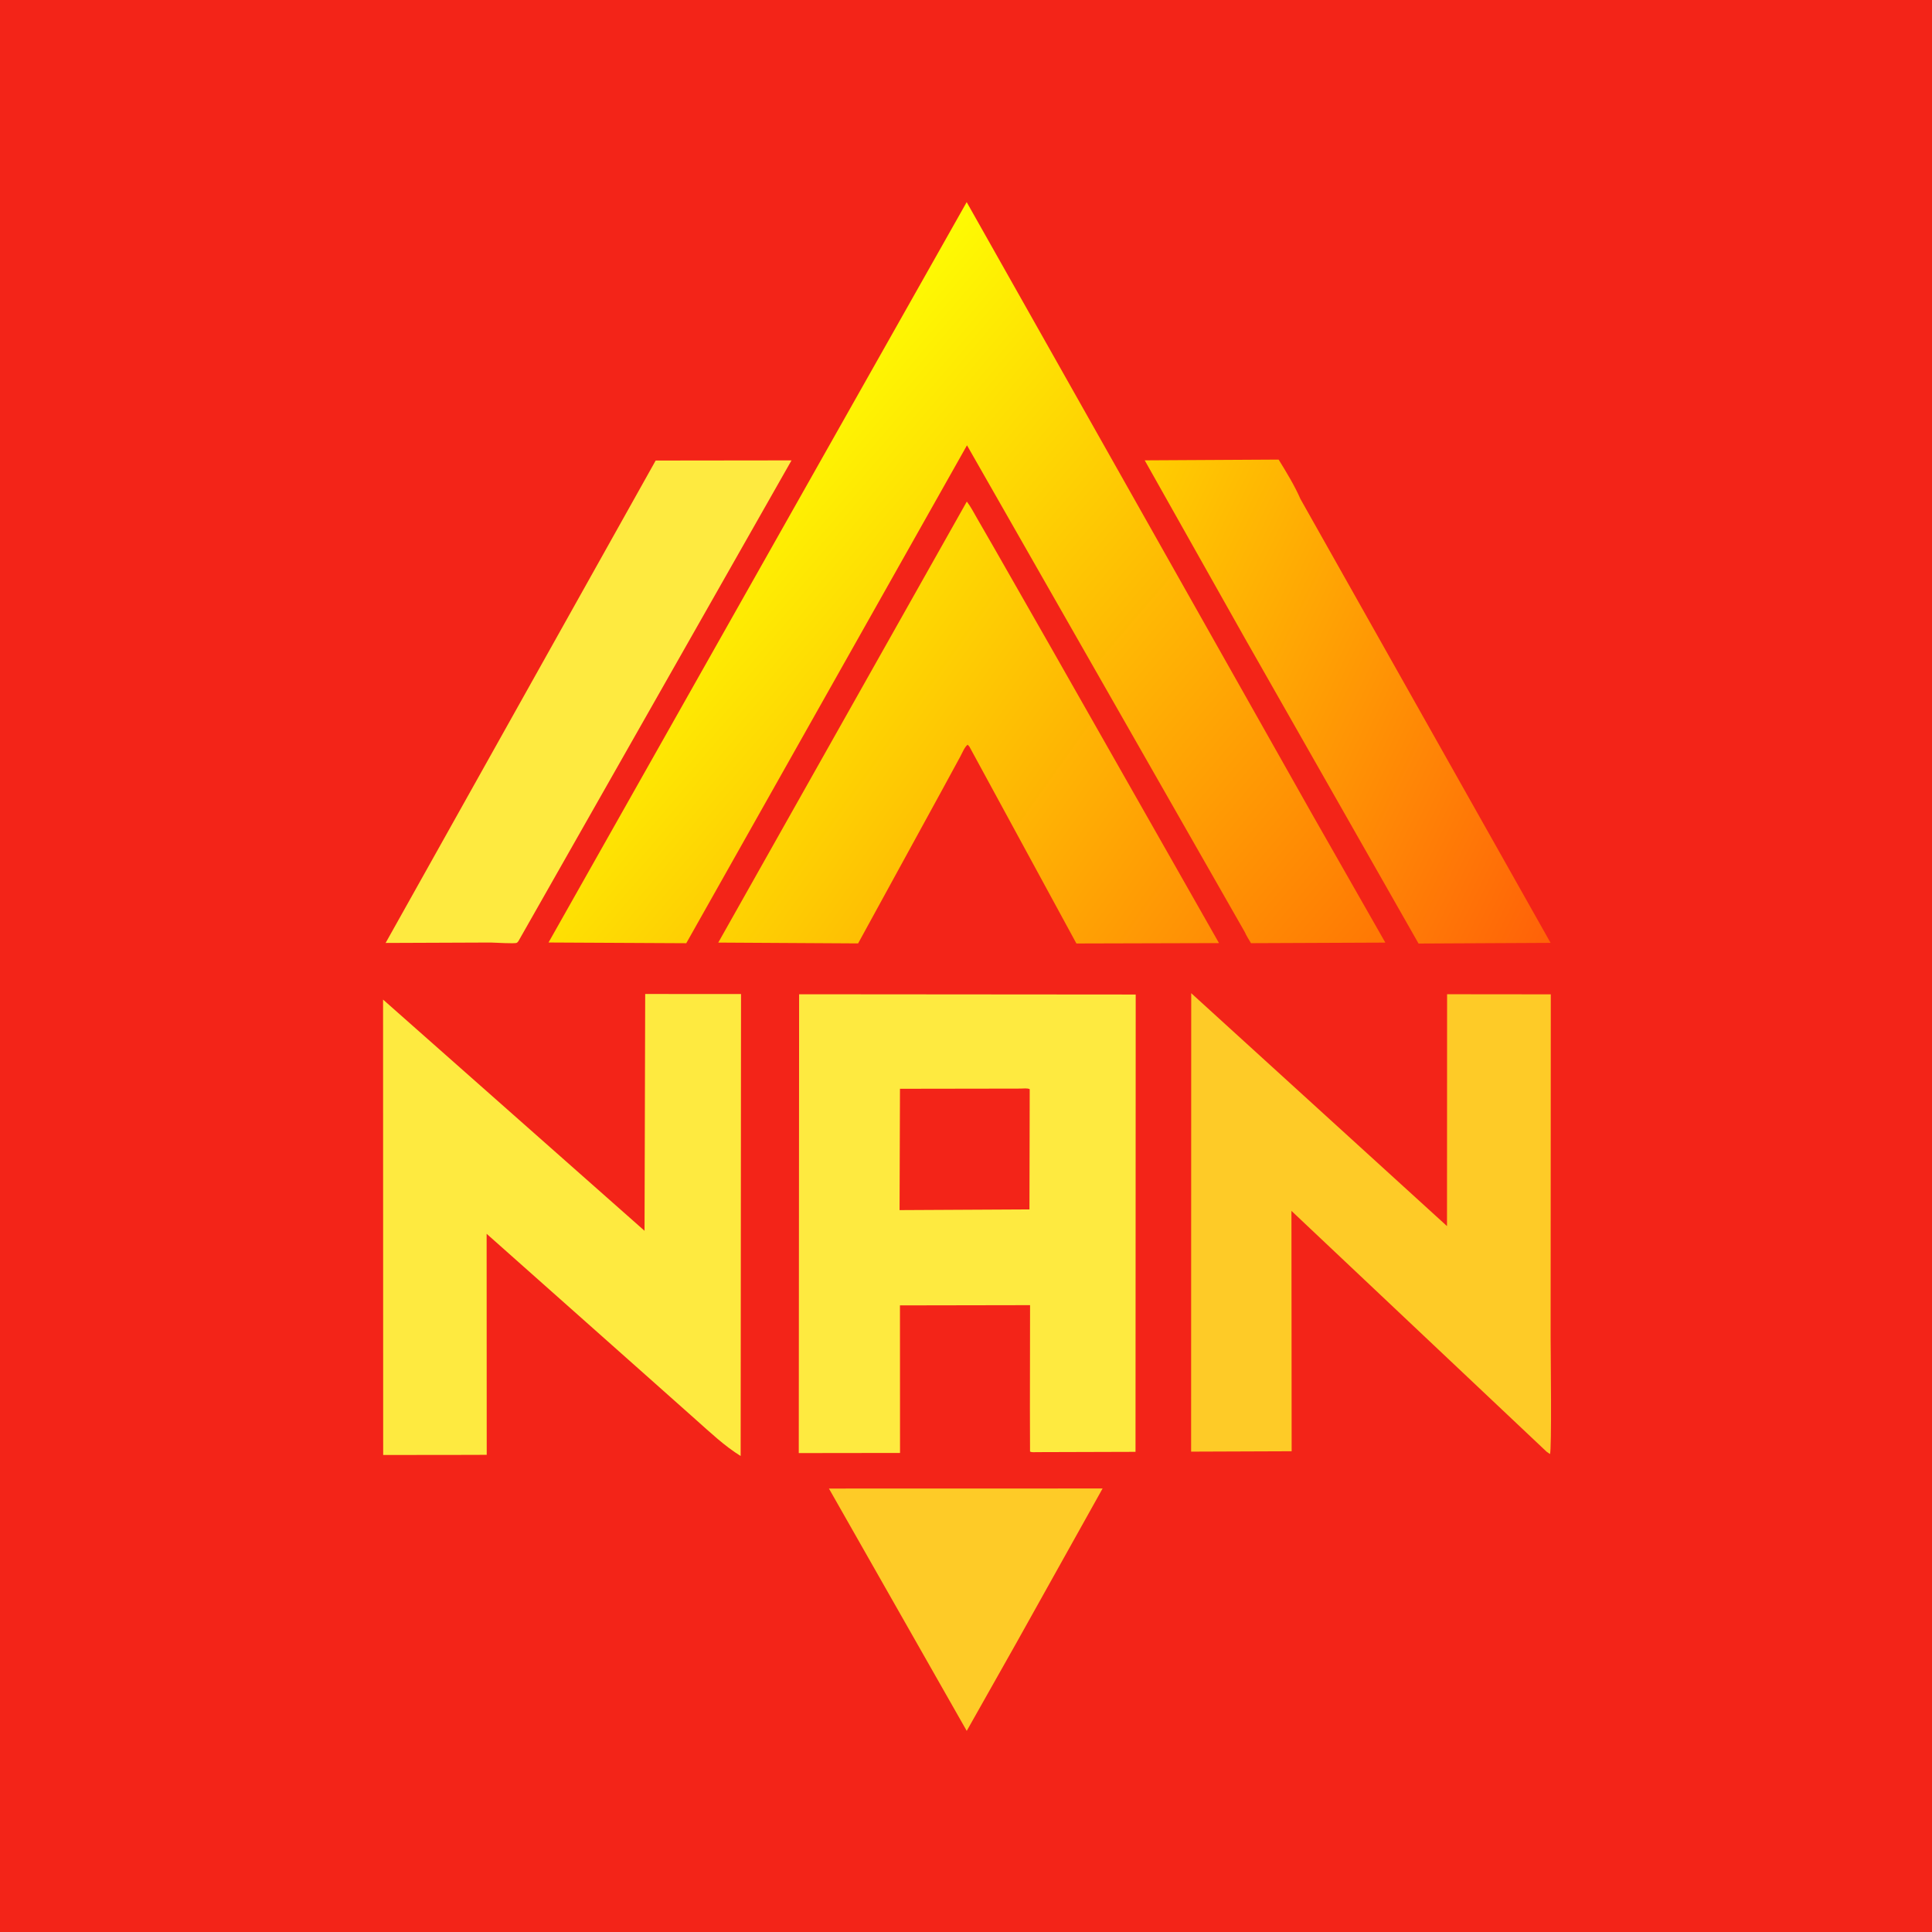
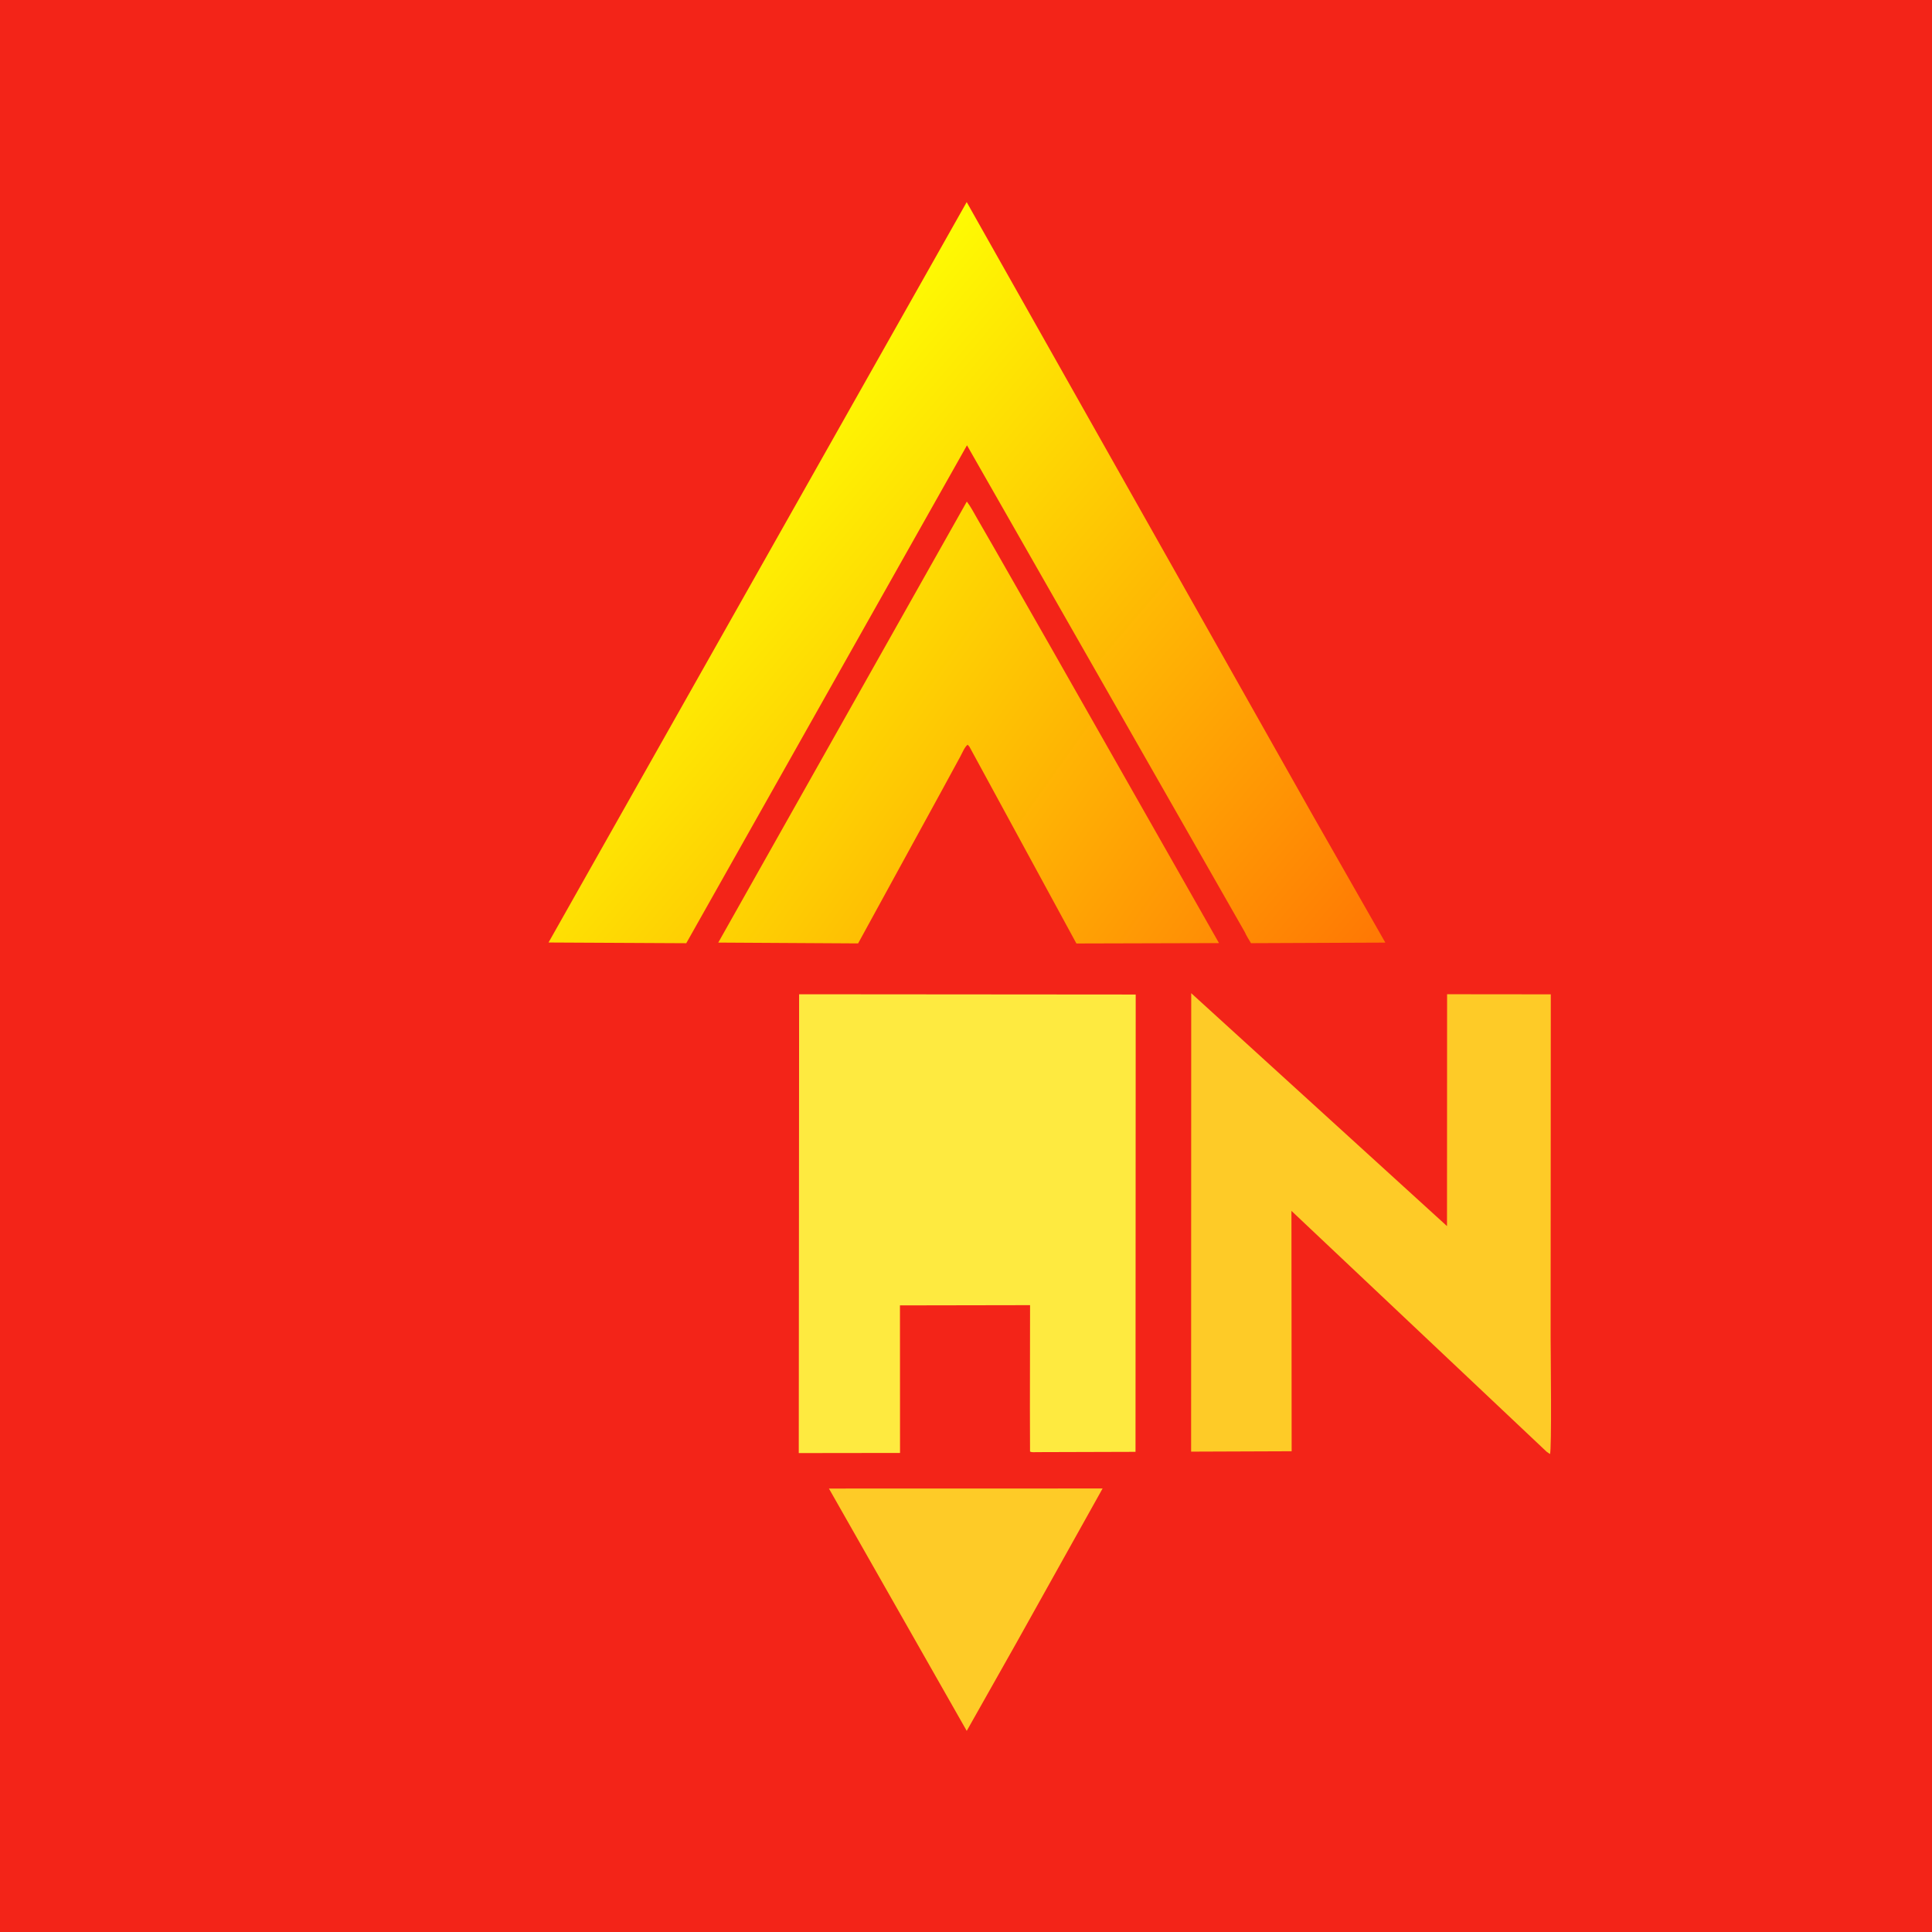
<svg xmlns="http://www.w3.org/2000/svg" version="1.1" style="display: block;" viewBox="0 0 2048 2048" width="1024" height="1024">
  <defs>
    <linearGradient id="Gradient1" gradientUnits="userSpaceOnUse" x1="1155.09" y1="611.202" x2="1701.88" y2="874.784">
      <stop class="stop0" offset="0" stop-opacity="1" stop-color="rgb(255,206,1)" />
      <stop class="stop1" offset="1" stop-opacity="1" stop-color="rgb(255,97,8)" />
    </linearGradient>
    <linearGradient id="Gradient2" gradientUnits="userSpaceOnUse" x1="1265.21" y1="1029.08" x2="871.922" y2="749.6">
      <stop class="stop0" offset="0" stop-opacity="1" stop-color="rgb(255,141,5)" />
      <stop class="stop1" offset="1" stop-opacity="1" stop-color="rgb(254,219,2)" />
    </linearGradient>
    <linearGradient id="Gradient3" gradientUnits="userSpaceOnUse" x1="1380.29" y1="1099.53" x2="737.368" y2="550.448">
      <stop class="stop0" offset="0" stop-opacity="1" stop-color="rgb(255,119,4)" />
      <stop class="stop1" offset="1" stop-opacity="1" stop-color="rgb(254,251,3)" />
    </linearGradient>
  </defs>
  <path transform="translate(0,0)" fill="rgb(243,36,24)" d="M -0 -0 L 2048 0 L 2048 2048 L -0 2048 L -0 -0 z" />
  <path transform="translate(0,0)" fill="rgb(254,203,39)" d="M 878.704 1577.92 L 1168.8 1577.85 L 1076.61 1742.96 L 1024.78 1834.81 L 878.704 1577.92 z" />
-   <path transform="translate(0,0)" fill="rgb(254,234,64)" d="M 695.036 488.192 L 839.039 488.022 L 549.5 997.742 C 548.939 998.301 548.527 999.069 547.817 999.419 C 545.414 1000.6 524.521 999.141 520.225 999.126 L 408.776 999.566 L 695.036 488.192 z" />
-   <path transform="translate(0,0)" fill="url(#Gradient1)" d="M 1319.97 677.211 L 1213.44 487.974 L 1355.4 487.181 C 1363.45 500.209 1372.41 514.864 1378.51 528.923 L 1643.69 999.485 L 1503.72 1000.19 L 1319.97 677.211 z" />
  <path transform="translate(0,0)" fill="url(#Gradient2)" d="M 1024.87 531.687 C 1029.12 537.201 1032.47 543.844 1035.98 549.879 L 1054.33 581.72 L 1114.21 686.599 L 1236.95 902.504 L 1292.2 999.723 L 1141.03 1000.13 L 1027.5 791.255 L 1025.71 789.388 C 1022.33 792.108 1020.03 798.196 1017.94 802 L 998.533 837.665 L 909.632 1000.05 L 761.389 999.181 L 1024.87 531.687 z" />
  <path transform="translate(0,0)" fill="rgb(254,203,39)" d="M 1262.74 1052.82 L 1533.88 1299.72 L 1533.98 1053.93 L 1643.91 1054.04 L 1643.73 1417.43 C 1643.75 1432.36 1645.08 1538.59 1643 1541.33 L 1639.44 1538.84 L 1368.98 1283.57 L 1369.2 1538.39 L 1262.63 1538.79 L 1262.74 1052.82 z" />
-   <path transform="translate(0,0)" fill="rgb(254,234,64)" d="M 683.941 1053.68 L 785.513 1053.69 L 785.117 1543.41 C 768.2 1532.98 752.777 1518.38 737.97 1505.23 L 684.806 1457.95 L 515.849 1307.87 L 515.947 1542.16 L 500.25 1542.24 L 406.188 1542.35 L 406.074 1059.61 L 683.235 1304.69 L 683.941 1053.68 z" />
  <path transform="translate(0,0)" fill="rgb(254,234,64)" d="M 847.101 1053.96 L 1203.9 1054.24 L 1203.69 1539.01 L 1118.45 1539.26 L 1098.92 1539.32 C 1096.69 1539.32 1093.84 1539.75 1091.88 1538.72 L 1091.75 1492.75 L 1091.91 1383.52 L 953.987 1383.76 L 954.061 1540.18 L 846.732 1540.32 L 847.101 1053.96 z" />
-   <path transform="translate(0,0)" fill="rgb(243,36,24)" d="M 954.002 1154.15 L 1059.33 1153.99 L 1081.62 1153.95 C 1084.52 1153.94 1088.93 1153.3 1091.54 1154.53 L 1091.25 1282.03 L 953.57 1282.76 L 954.002 1154.15 z" />
  <path transform="translate(0,0)" fill="url(#Gradient3)" d="M 1319.44 987.869 L 1025.05 472.038 L 727.476 999.843 L 581.463 999.093 L 1024.73 214.261 L 1391.44 864.019 L 1468.51 999.204 L 1326.1 999.8 C 1323.78 995.891 1321.29 992.026 1319.44 987.869 z" />
</svg>